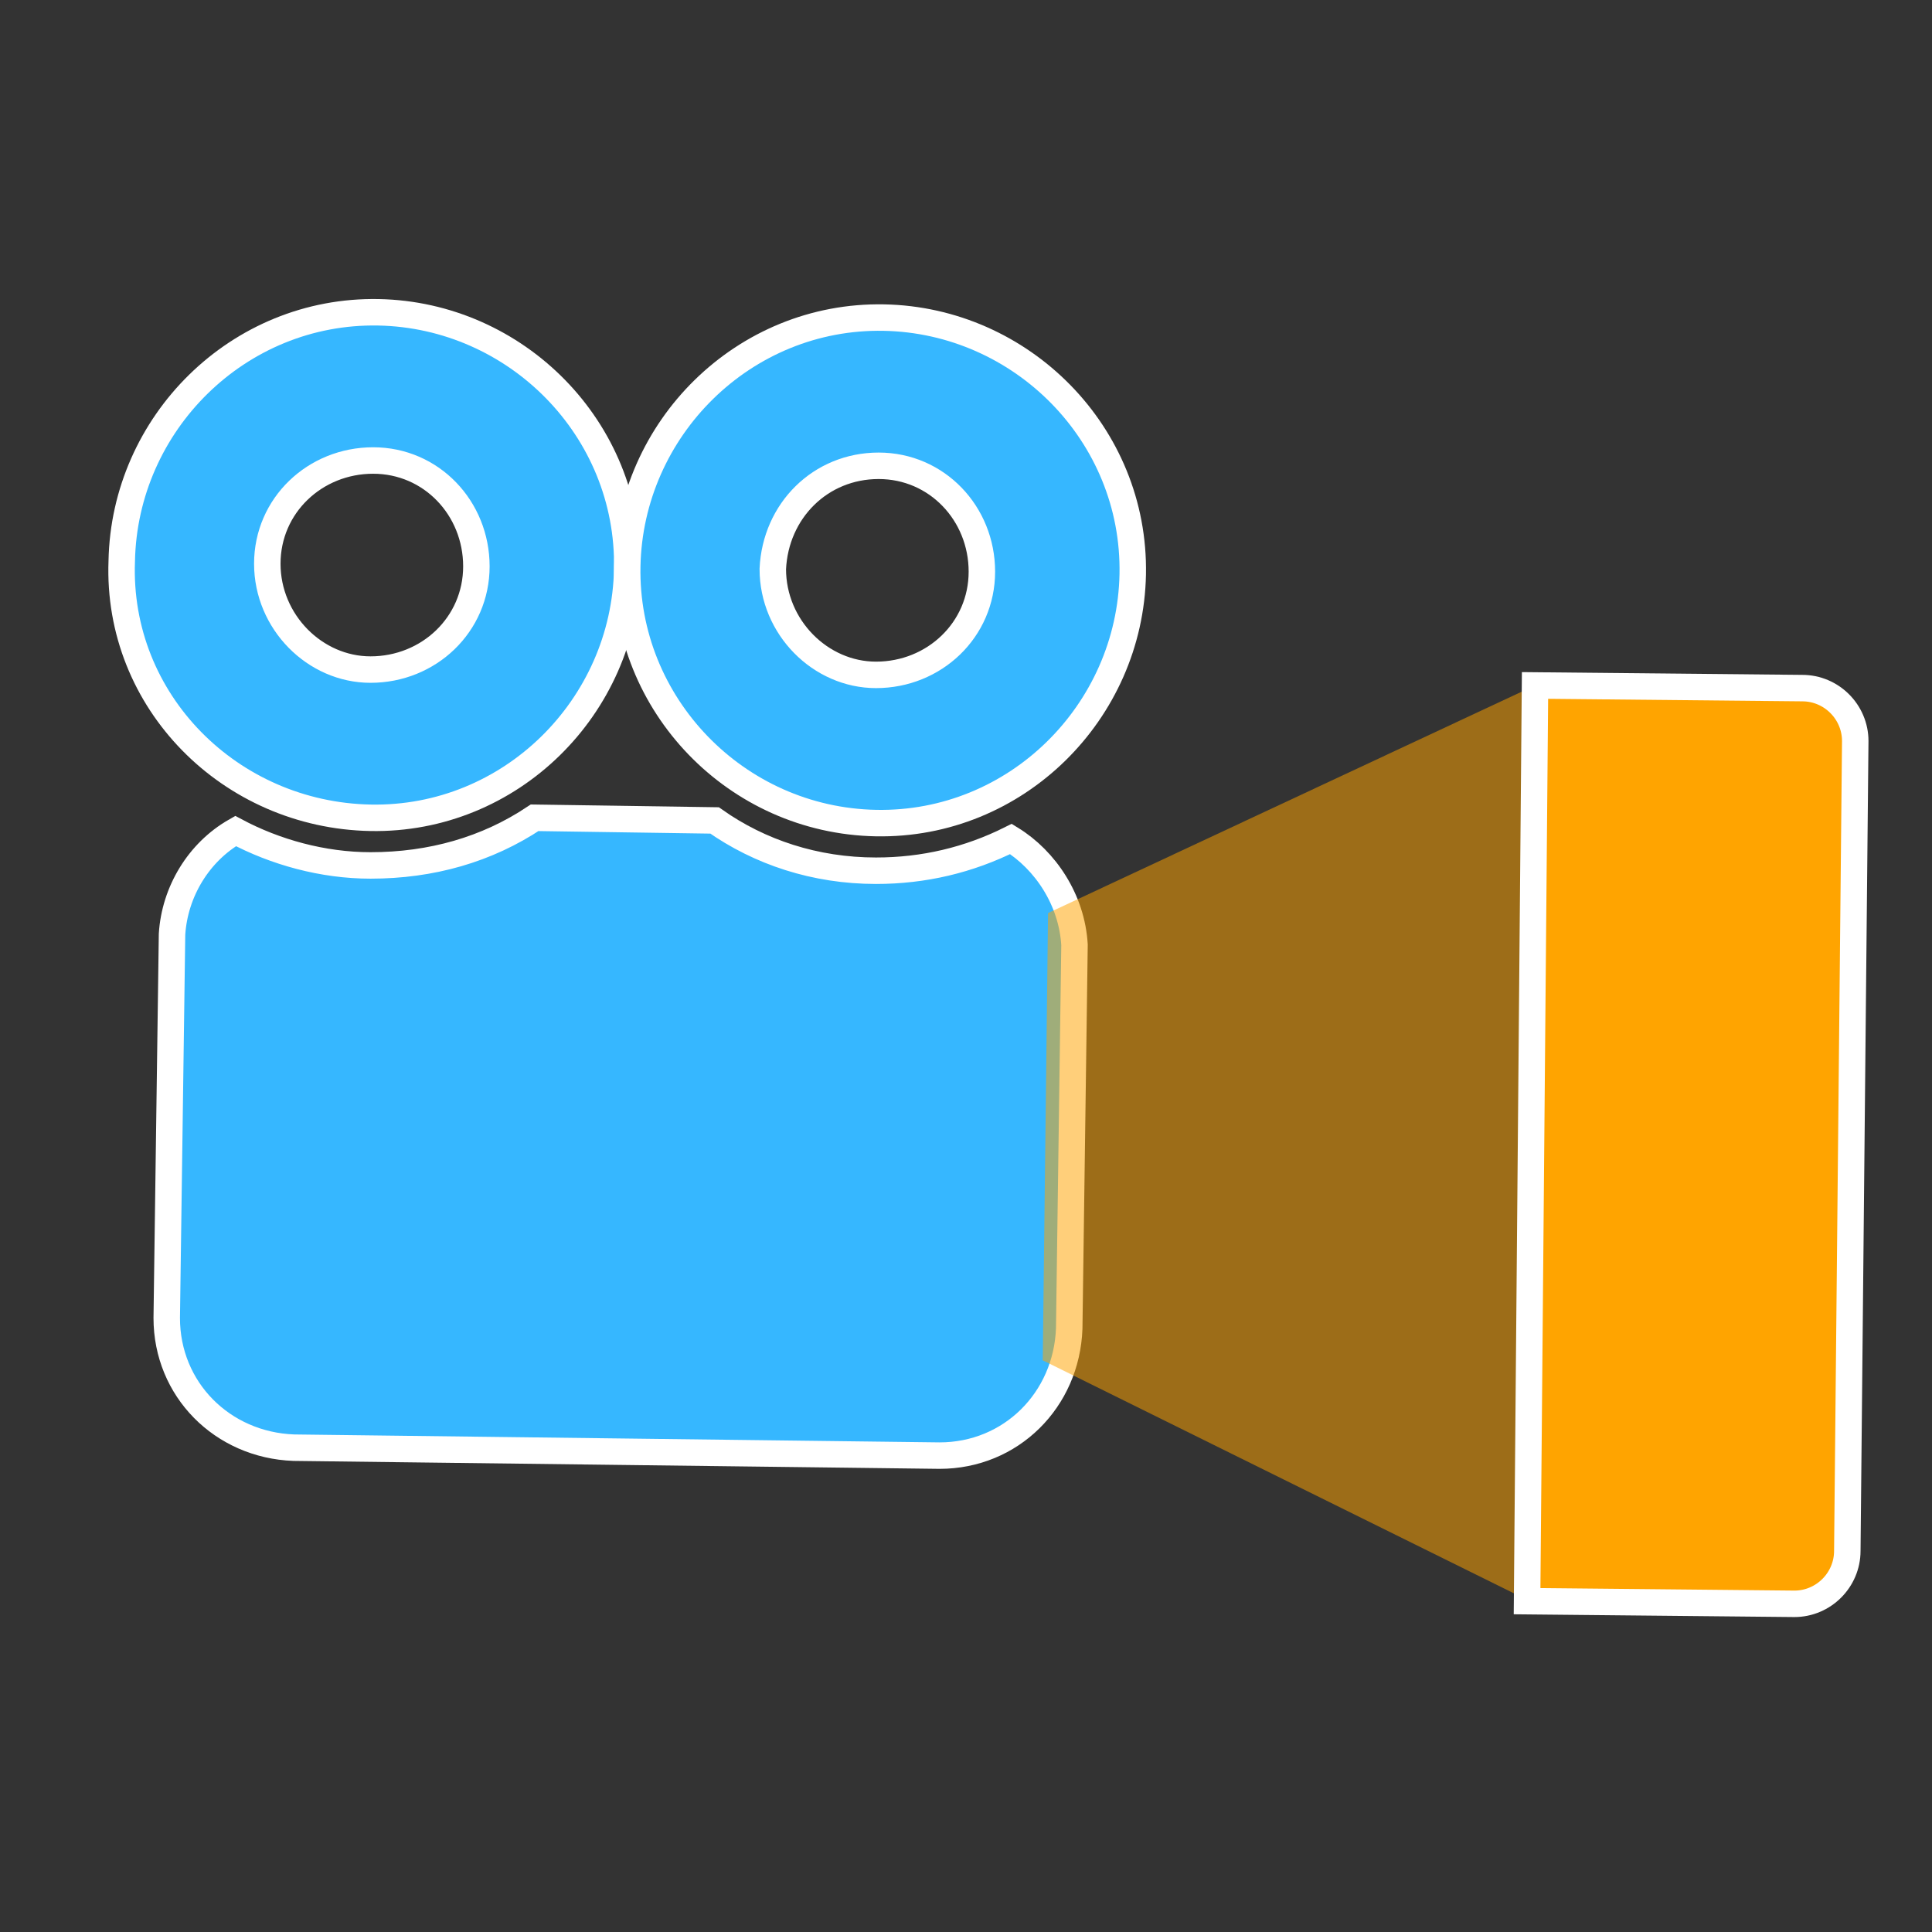
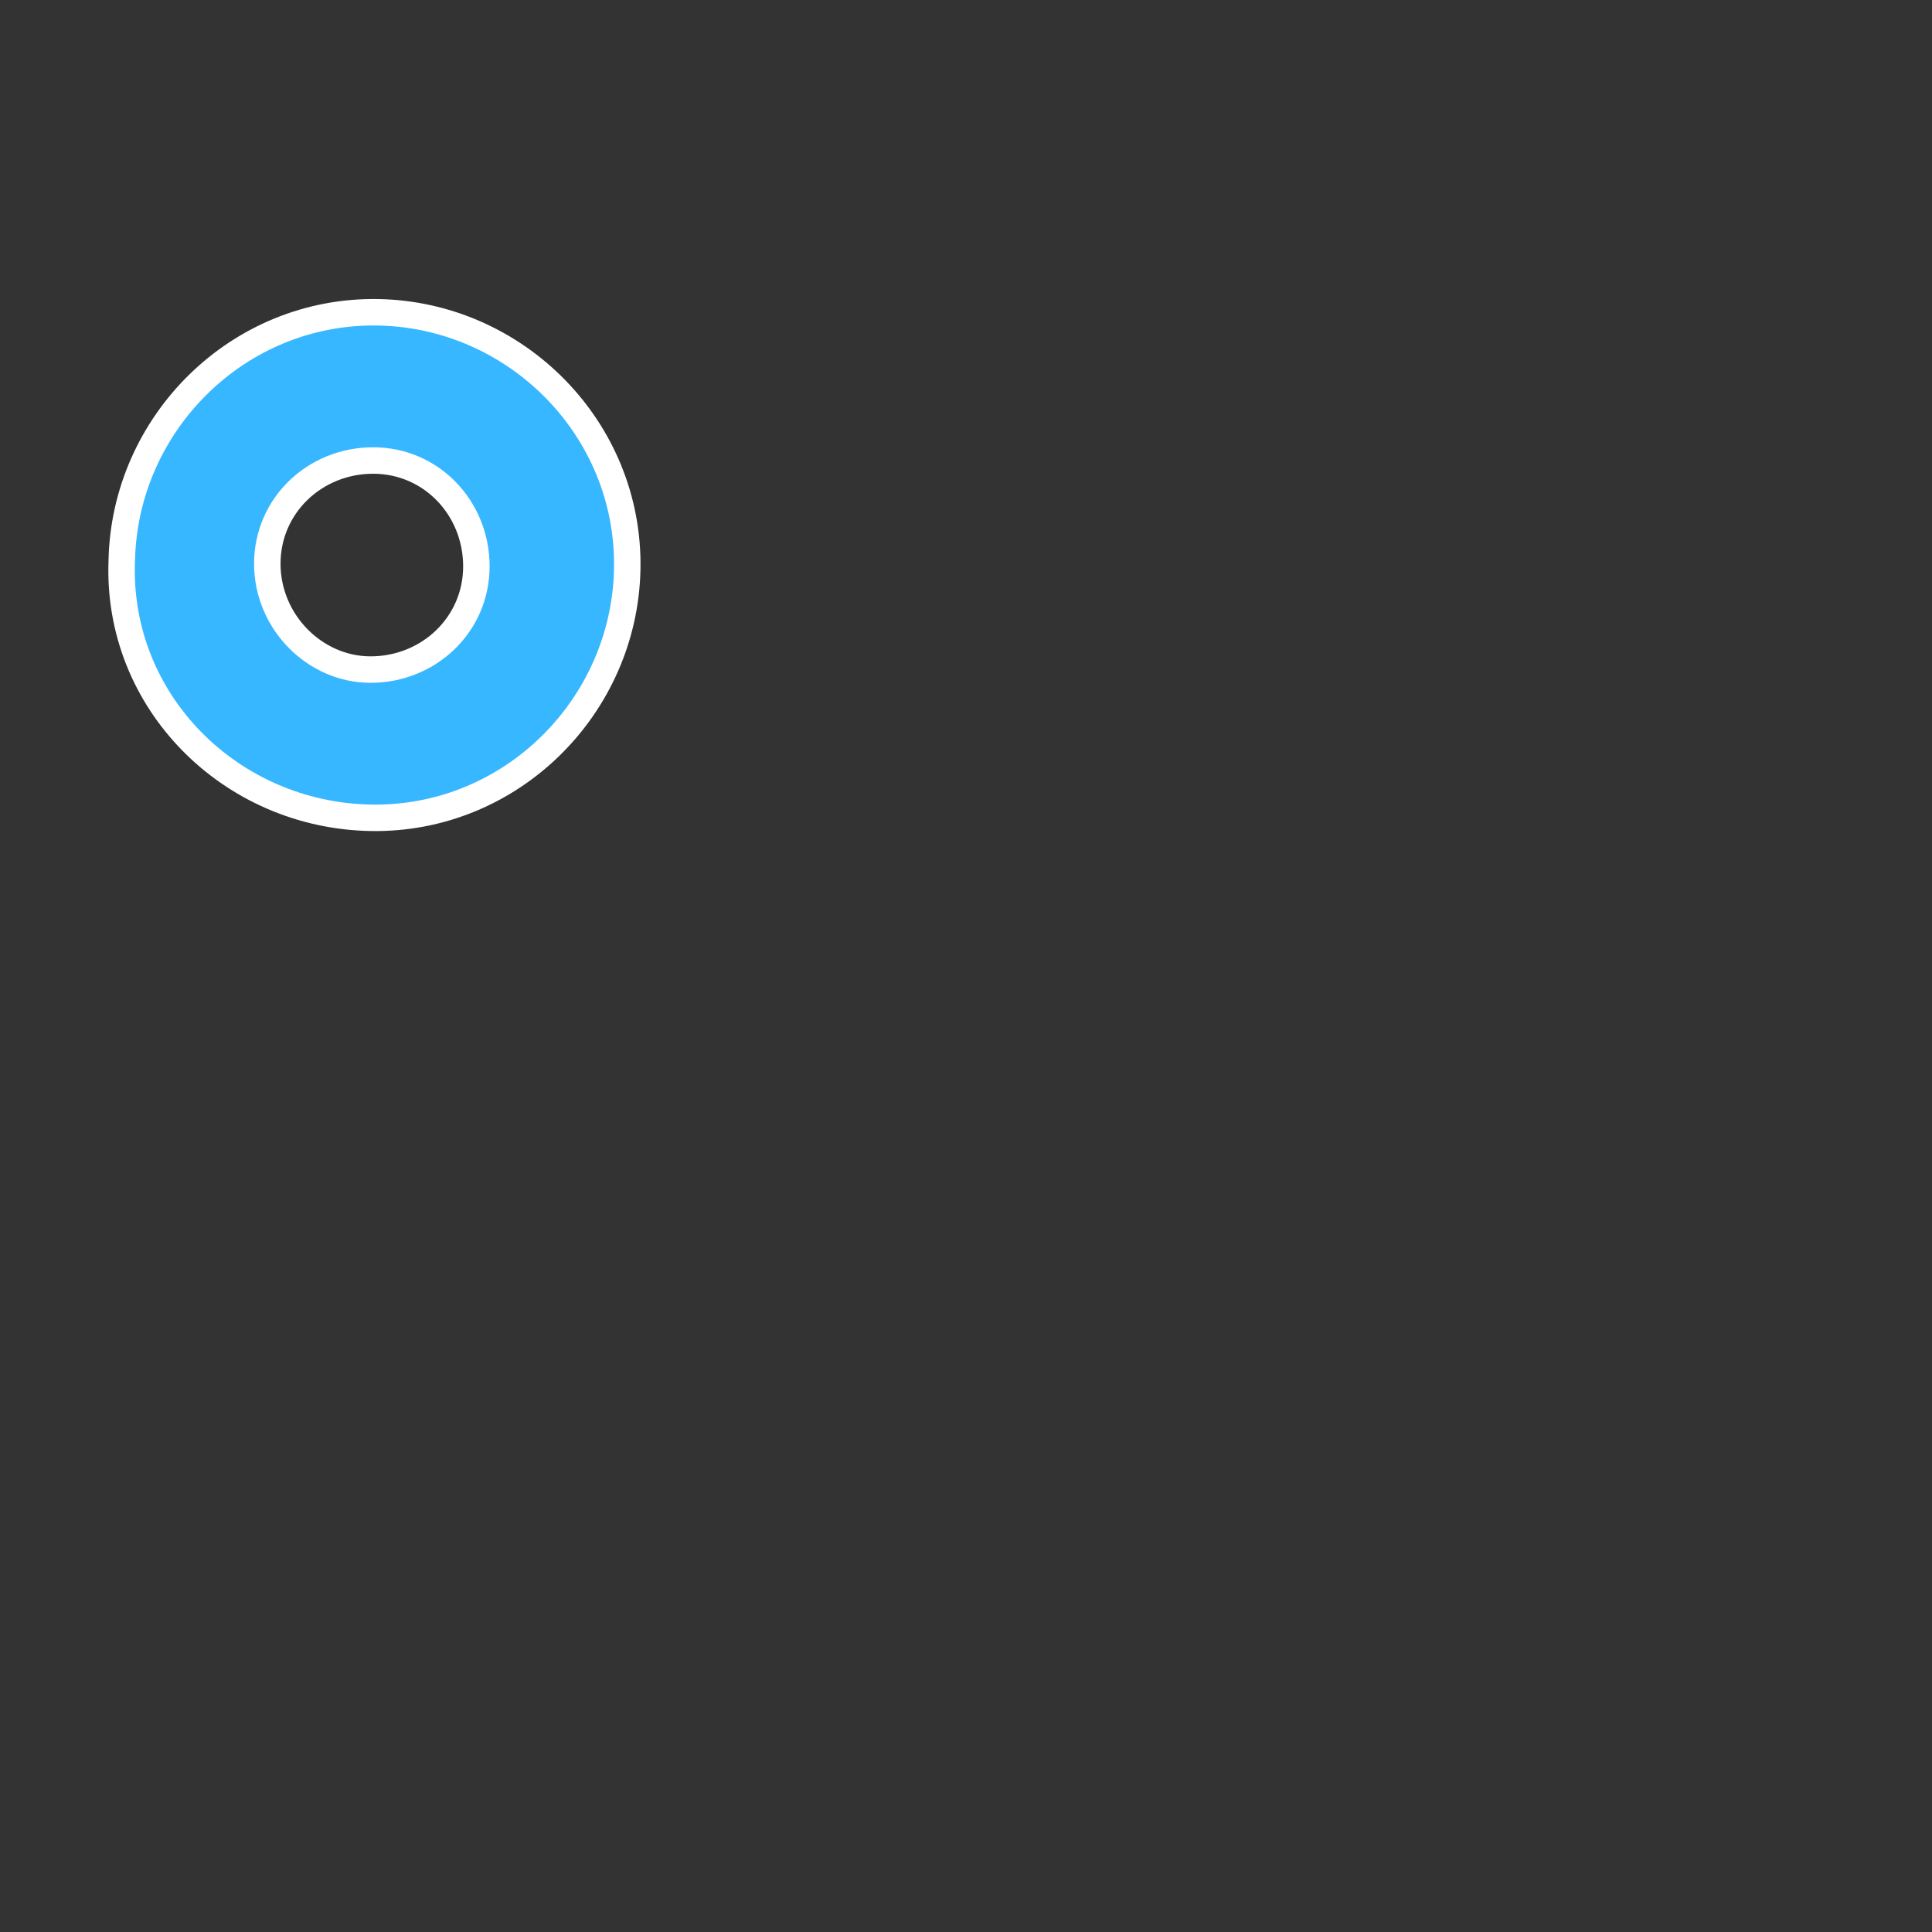
<svg xmlns="http://www.w3.org/2000/svg" version="1.1" id="Layer_1" x="0px" y="0px" width="73px" height="73px" viewBox="0 0 73 73" enable-background="new 0 0 73 73" xml:space="preserve">
  <rect x="0" y="0" width="73" height="73" fill="#333333" stroke="none" />
  <path fill="#36B7FF" stroke="#FFFFFF" stroke-miterlimit="10" d="M14,30.9c5.3,0.1,9.6-4.2,9.7-9.4c0.1-5.3-4.2-9.6-9.4-9.7  c-5.3-0.1-9.6,4.2-9.7,9.4C4.4,26.5,8.7,30.8,14,30.9z M14.1,17.4c2.2,0,3.9,1.8,3.9,4c0,2.2-1.8,3.9-4,3.9c-2.1,0-3.9-1.8-3.9-4  C10.1,19.1,11.9,17.4,14.1,17.4z" />
-   <path fill="#36B7FF" stroke="#FFFFFF" stroke-miterlimit="10" d="M38.2,31.7c-1.6,0.8-3.3,1.2-5.1,1.2c-2.3,0-4.4-0.7-6.1-1.9  l-6.8-0.1c-1.8,1.2-3.9,1.8-6.2,1.8c-1.8,0-3.6-0.5-5.1-1.3c-1.4,0.8-2.3,2.3-2.4,3.9L6.3,49.8c0,2.7,2.1,4.8,4.8,4.9l24.4,0.3  c2.7,0,4.8-2.1,4.9-4.8l0.2-14.5C40.5,34,39.5,32.5,38.2,31.7z" />
-   <path fill="#36B7FF" stroke="#FFFFFF" stroke-miterlimit="10" d="M33.1,31.1c5.3,0.1,9.6-4.2,9.7-9.4c0.1-5.3-4.2-9.6-9.4-9.7  c-5.3-0.1-9.6,4.2-9.7,9.4S27.8,31,33.1,31.1z M33.2,17.6c2.2,0,3.9,1.8,3.9,4c0,2.2-1.8,3.9-4,3.9c-2.1,0-3.9-1.8-3.9-4  C29.3,19.3,31,17.6,33.2,17.6z" />
-   <path opacity="0.52" fill="#FFA400" d="M39.6,34.5L58,25.9l-0.4,34.5l-18.2-9L39.6,34.5z" />
-   <path fill="#FFA400" stroke="#FFFFFF" stroke-miterlimit="10" d="M58,25.9L68.1,26c1.1,0,2,0.9,2,2l-0.3,30.6c0,1.1-0.9,2-2,2  l-10.1-0.1l0,0L58,25.9L58,25.9L58,25.9z" />
</svg>